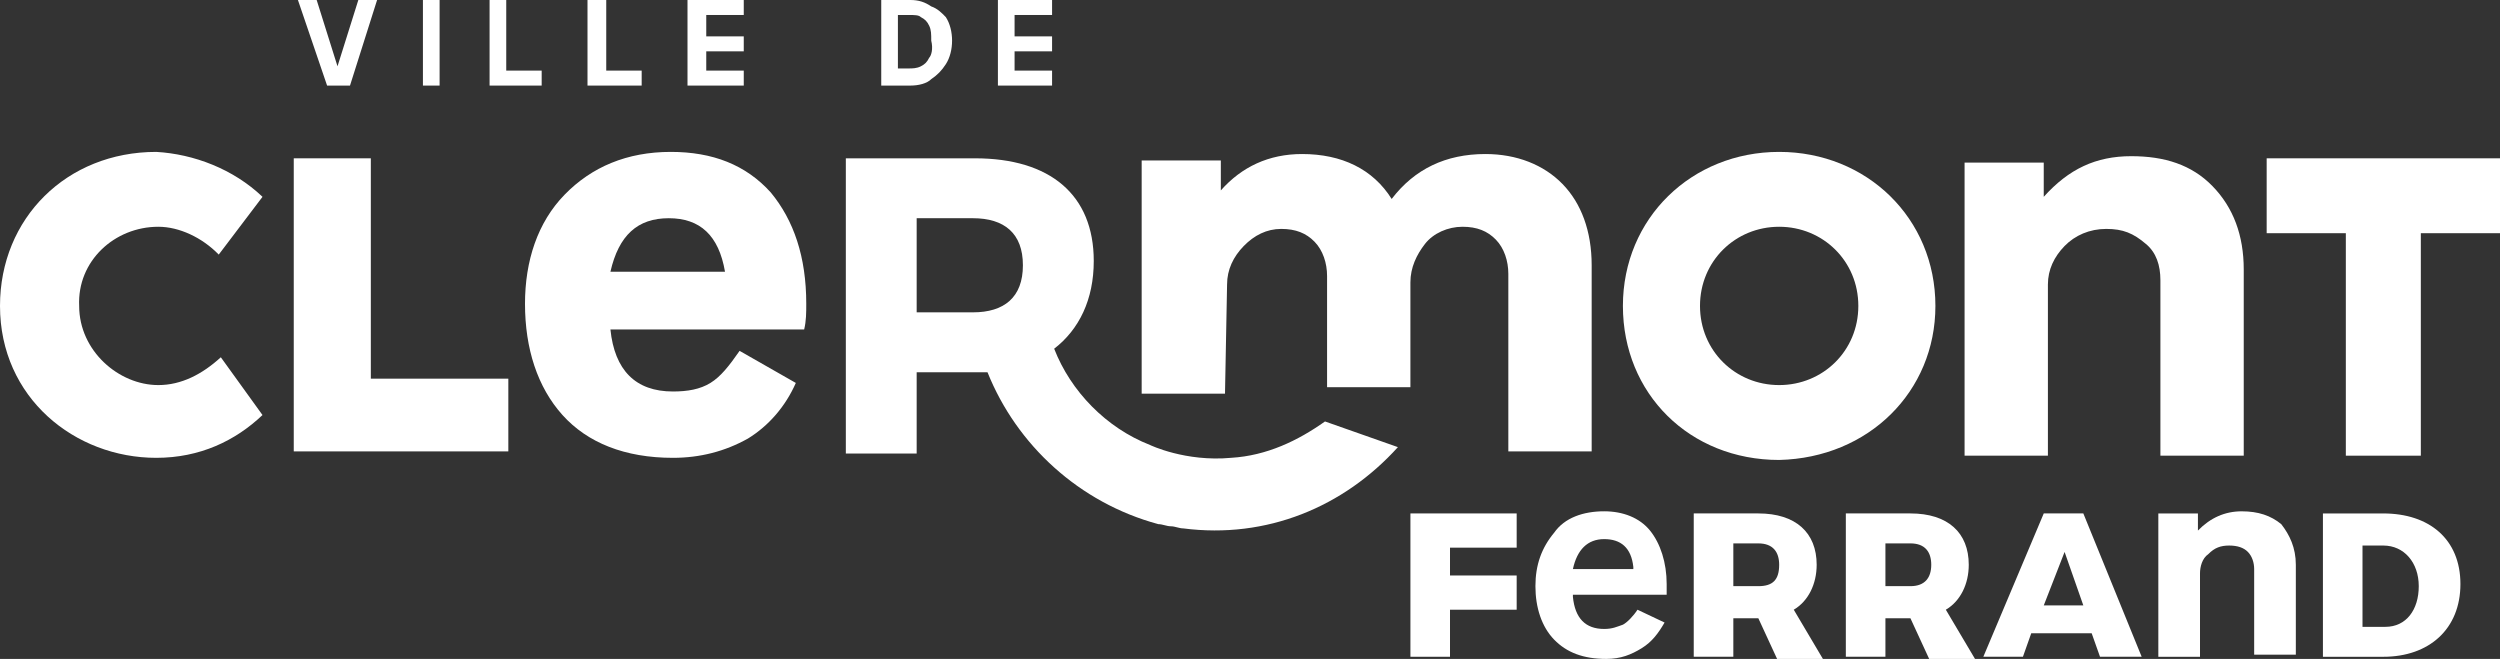
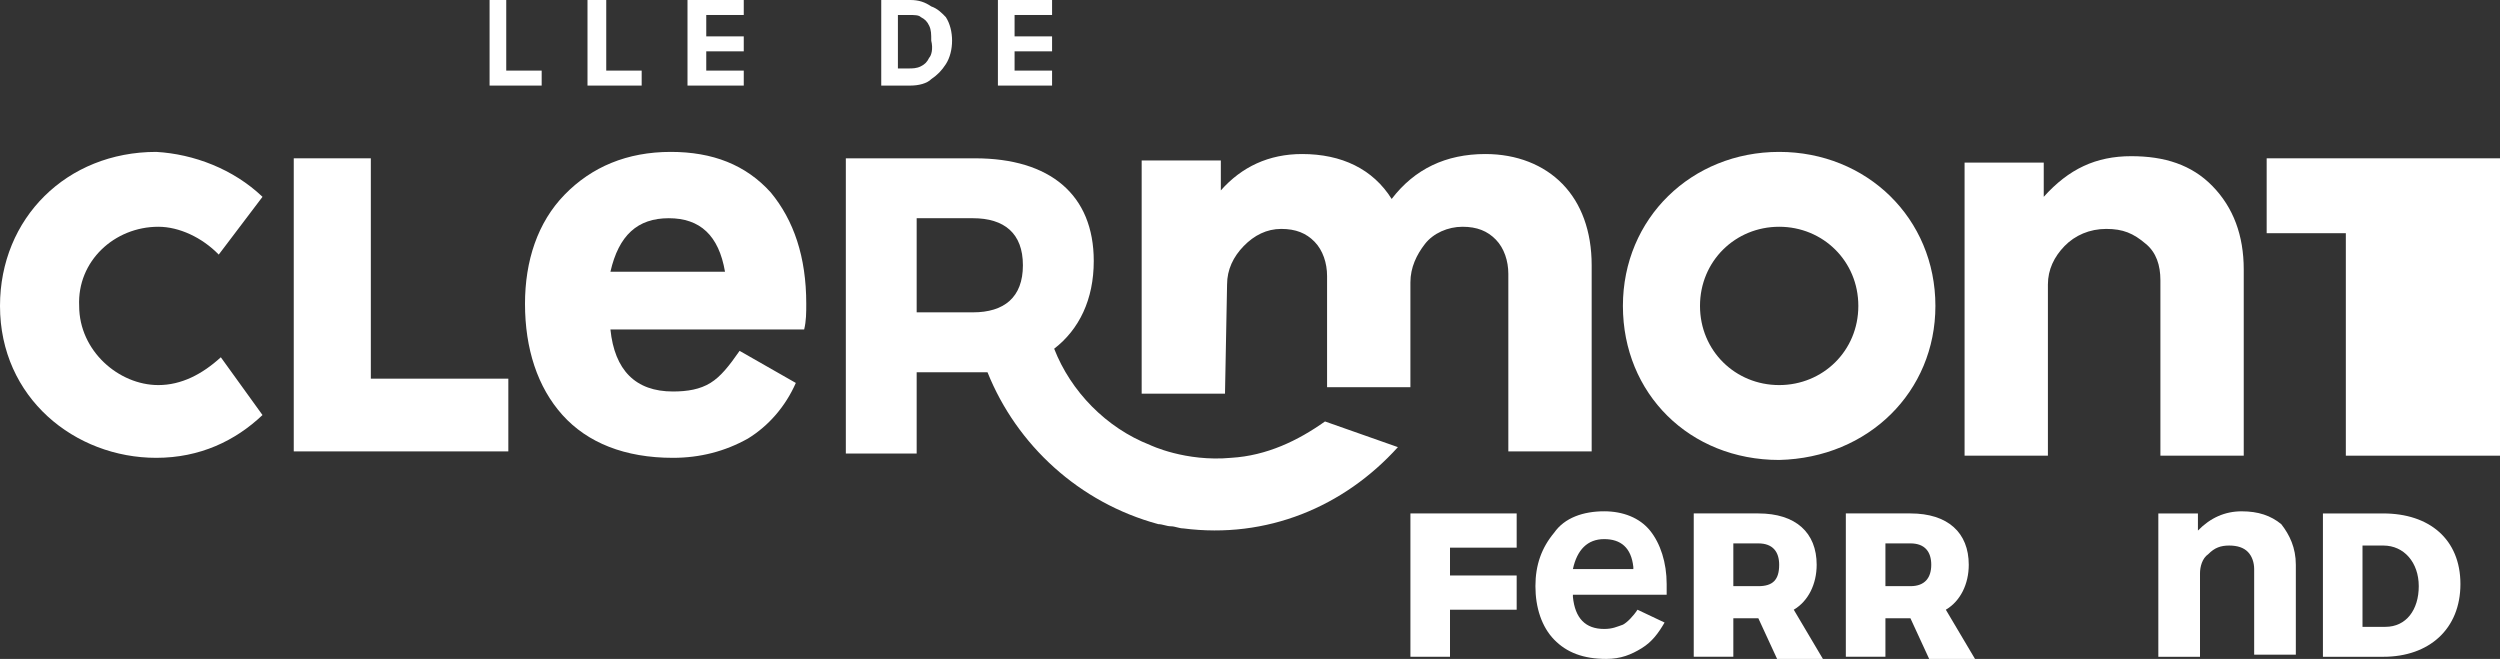
<svg xmlns="http://www.w3.org/2000/svg" width="129" height="34" viewBox="0 0 129 34" fill="none">
  <rect x="0" y="0" width="129" height="34" fill="#333333" stroke="none" />
  <g clip-path="url(#clip0_4059_1083)">
-     <path d="M17.415 3.422L16.34 0H15.373L16.878 4.416H18.06L19.458 0H18.49L17.415 3.422Z" fill="white" />
-     <path d="M22.683 0H21.823V4.416H22.683V0Z" fill="white" />
    <path d="M26.122 0H25.262V4.416H27.95V3.643H26.122V0Z" fill="white" />
    <path d="M31.282 0H30.315V4.416H33.11V3.643H31.282V0Z" fill="white" />
    <path d="M36.443 2.649H38.378V1.877H36.443V0.773H38.378V0H35.475V4.416H38.378V3.643H36.443V2.649Z" fill="white" />
    <path d="M47.945 2.981C47.837 3.201 47.73 3.312 47.515 3.422C47.3 3.532 47.085 3.532 46.87 3.532H46.332V0.773H46.87C47.192 0.773 47.407 0.773 47.515 0.883C47.73 0.994 47.837 1.104 47.945 1.325C48.052 1.545 48.052 1.766 48.052 2.097C48.16 2.539 48.052 2.87 47.945 2.981ZM48.052 0.331C47.73 0.11 47.407 0 46.977 0H45.472V4.416H46.977C47.407 4.416 47.837 4.305 48.052 4.084C48.375 3.864 48.59 3.643 48.805 3.312C49.02 2.981 49.127 2.539 49.127 2.097C49.127 1.656 49.02 1.214 48.805 0.883C48.59 0.662 48.375 0.442 48.052 0.331Z" fill="white" />
    <path d="M52.352 3.643V2.649H54.287V1.877H52.352V0.773H54.287V0H51.492V4.416H54.287V3.643H52.352Z" fill="white" />
    <path d="M50.203 16.117H47.3V11.26H50.203C51.815 11.26 52.782 12.033 52.782 13.688C52.782 15.344 51.815 16.117 50.203 16.117ZM63.532 23.623C61.167 23.844 59.34 22.961 59.34 22.961C57.083 22.078 55.255 20.201 54.395 17.994C55.685 17 56.438 15.455 56.438 13.468C56.438 10.046 54.18 8.169 50.31 8.169H43.645V23.403H47.3V19.208H50.955C52.46 22.961 55.685 25.942 59.77 27.046C59.985 27.046 60.2 27.156 60.415 27.156C60.63 27.156 60.845 27.266 61.06 27.266C65.36 27.818 69.338 26.163 72.132 23.072L68.37 21.747C66.972 22.74 65.36 23.513 63.532 23.623Z" fill="white" />
    <path d="M72.778 26.493V33.889H74.82V31.461H78.26V29.695H74.82V28.259H78.26V26.493H72.778Z" fill="white" />
    <path d="M81.162 29.363C81.377 28.37 81.915 27.818 82.775 27.818C83.635 27.818 84.172 28.259 84.28 29.253V29.363H81.162ZM82.775 26.383C81.7 26.383 80.733 26.714 80.195 27.487C79.55 28.259 79.228 29.143 79.228 30.246C79.228 31.35 79.55 32.344 80.195 33.006C80.84 33.669 81.7 34 82.882 34C83.635 34 84.172 33.779 84.71 33.448C85.248 33.117 85.57 32.675 85.892 32.123L84.495 31.461C84.28 31.792 83.957 32.123 83.743 32.233C83.42 32.344 83.205 32.454 82.775 32.454C81.808 32.454 81.27 31.902 81.162 30.798V30.688H86V30.136C86 29.032 85.677 28.039 85.14 27.376C84.603 26.714 83.743 26.383 82.775 26.383Z" fill="white" />
    <path d="M90.73 30.246H89.44V28.039H90.73C91.483 28.039 91.805 28.48 91.805 29.142C91.805 29.915 91.483 30.246 90.73 30.246ZM92.558 31.461C93.31 31.019 93.74 30.136 93.74 29.142C93.74 27.487 92.665 26.493 90.73 26.493H87.397V33.889H89.44V31.902H90.73L91.698 34H94.062L92.558 31.461Z" fill="white" />
    <path d="M98.578 30.246H97.288V28.039H98.578C99.33 28.039 99.653 28.48 99.653 29.142C99.653 29.805 99.33 30.246 98.578 30.246ZM100.405 31.461C101.158 31.019 101.588 30.136 101.588 29.142C101.588 27.487 100.513 26.493 98.578 26.493H95.245V33.889H97.288V31.902H98.578L99.545 34H101.91L100.405 31.461Z" fill="white" />
-     <path d="M106.533 28.48L107.5 31.24H105.458L106.533 28.48ZM105.458 26.493L102.34 33.889H104.383L104.813 32.675H107.93L108.36 33.889H110.51L107.5 26.493H105.458Z" fill="white" />
    <path d="M123.088 32.345H121.905V28.15H122.98C124.055 28.15 124.808 29.033 124.808 30.247C124.808 31.462 124.163 32.345 123.088 32.345ZM122.98 26.494H119.863V33.89H122.98C125.345 33.89 126.958 32.455 126.958 30.137C126.958 27.819 125.345 26.494 122.98 26.494Z" fill="white" />
    <path d="M115.67 26.384C114.81 26.384 114.058 26.715 113.413 27.377V26.494H111.37V33.89H113.52V29.585C113.52 29.254 113.628 28.812 113.95 28.592C114.273 28.26 114.595 28.15 115.025 28.15C115.455 28.15 115.778 28.26 115.993 28.481C116.208 28.702 116.315 29.033 116.315 29.364V33.78H118.465V29.143C118.465 28.26 118.143 27.598 117.713 27.046C117.175 26.605 116.53 26.384 115.67 26.384Z" fill="white" />
    <path d="M31.498 14.02C31.928 12.143 32.895 11.26 34.508 11.26C36.12 11.26 37.088 12.143 37.41 14.02H31.498ZM34.615 7.838C32.358 7.838 30.53 8.611 29.133 10.046C27.735 11.481 27.09 13.468 27.09 15.676C27.09 17.994 27.735 19.981 29.025 21.416C30.315 22.851 32.25 23.624 34.723 23.624C36.12 23.624 37.41 23.292 38.593 22.63C39.668 21.968 40.528 20.974 41.065 19.76L38.163 18.104C37.625 18.877 37.195 19.429 36.658 19.76C36.12 20.091 35.475 20.201 34.723 20.201C32.788 20.201 31.713 19.098 31.498 17H41.495C41.603 16.559 41.603 16.117 41.603 15.676C41.603 13.247 40.958 11.37 39.775 9.935C38.485 8.5 36.765 7.838 34.615 7.838Z" fill="white" />
    <path d="M8.17 11.701C9.245 11.701 10.428 12.254 11.287 13.137L13.545 10.156C12.04 8.721 9.998 7.948 8.062 7.838C3.44 7.838 0 11.26 0 15.786C0 20.533 3.87 23.624 8.062 23.624C10.32 23.624 12.148 22.741 13.545 21.416L11.395 18.435C10.428 19.318 9.352 19.87 8.17 19.87C6.128 19.87 4.085 18.104 4.085 15.786C3.978 13.468 5.912 11.701 8.17 11.701Z" fill="white" />
    <path d="M19.135 8.169H15.158V23.292H26.23V19.539H19.135V8.169Z" fill="white" />
    <path d="M87.72 15.786C87.72 13.468 89.547 11.701 91.805 11.701C94.062 11.701 95.89 13.468 95.89 15.786C95.89 18.104 94.062 19.87 91.805 19.87C89.547 19.87 87.72 18.104 87.72 15.786ZM99.867 15.786C99.867 11.26 96.32 7.838 91.805 7.838C87.29 7.838 83.742 11.26 83.742 15.786C83.742 20.312 87.182 23.734 91.805 23.734C96.427 23.624 99.867 20.201 99.867 15.786Z" fill="white" />
-     <path d="M116.96 8.169V12.033H121.045V23.513H124.915V12.033H129V8.169H116.96Z" fill="white" />
+     <path d="M116.96 8.169V12.033H121.045V23.513H124.915H129V8.169H116.96Z" fill="white" />
    <path d="M111.477 23.513H115.777V13.909C115.777 12.143 115.24 10.708 114.165 9.604C113.09 8.5 111.692 8.059 109.972 8.059C108.145 8.059 106.747 8.721 105.457 10.156V8.39H101.372V23.513H105.672V14.682C105.672 13.909 105.995 13.247 106.532 12.695C107.07 12.143 107.822 11.812 108.682 11.812C109.542 11.812 110.08 12.033 110.725 12.585C111.262 13.026 111.477 13.688 111.477 14.461V23.513Z" fill="white" />
    <path d="M63.317 14.682C63.317 13.909 63.64 13.247 64.177 12.695C64.715 12.143 65.36 11.812 66.112 11.812C66.865 11.812 67.402 12.033 67.832 12.474C68.262 12.916 68.477 13.578 68.477 14.24V19.981H72.777V14.572C72.777 13.799 73.1 13.137 73.53 12.585C73.96 12.033 74.712 11.701 75.465 11.701C76.217 11.701 76.755 11.922 77.185 12.364C77.615 12.805 77.83 13.468 77.83 14.13V23.292H82.13V13.688C82.13 11.922 81.592 10.487 80.625 9.494C79.657 8.5 78.26 7.948 76.647 7.948C74.605 7.948 72.992 8.721 71.81 10.266C70.842 8.721 69.23 7.948 67.187 7.948C65.467 7.948 64.07 8.611 62.995 9.825V8.279H58.91V20.312H63.21L63.317 14.682Z" fill="white" />
  </g>
  <defs>
    <clipPath id="clip0_4059_1083">
      <rect width="129" height="34" fill="white" />
    </clipPath>
  </defs>
</svg>